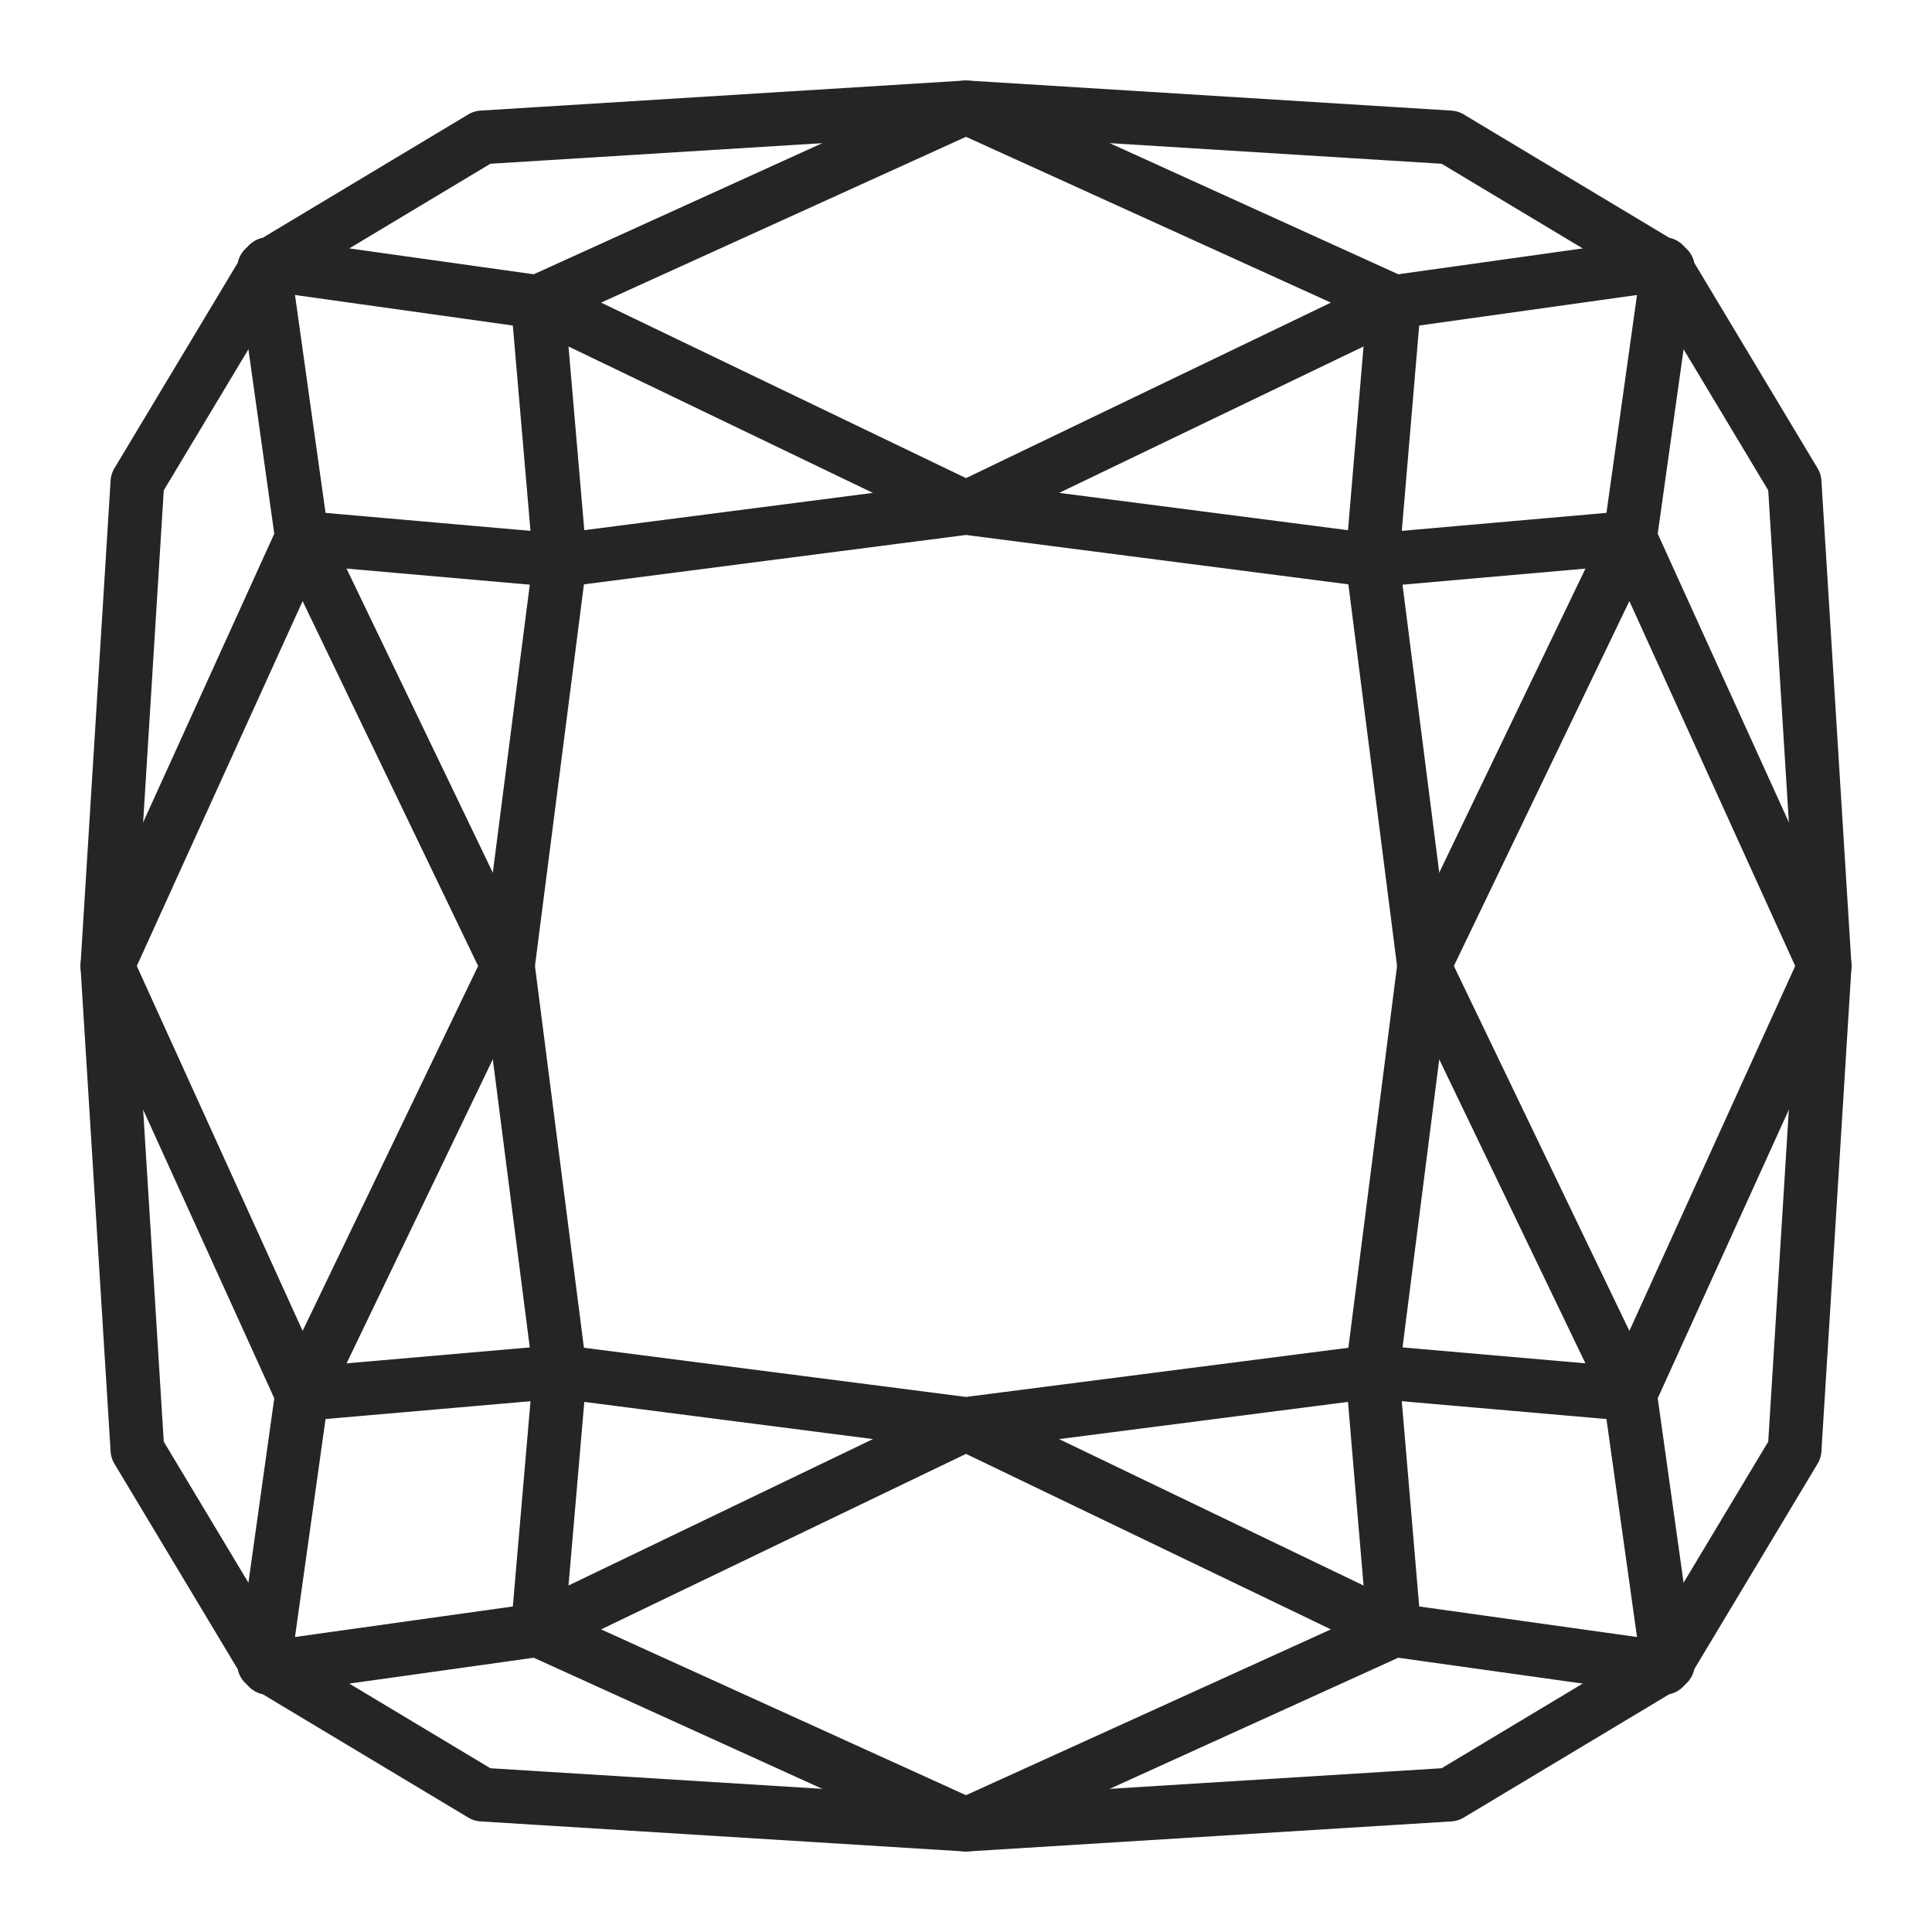
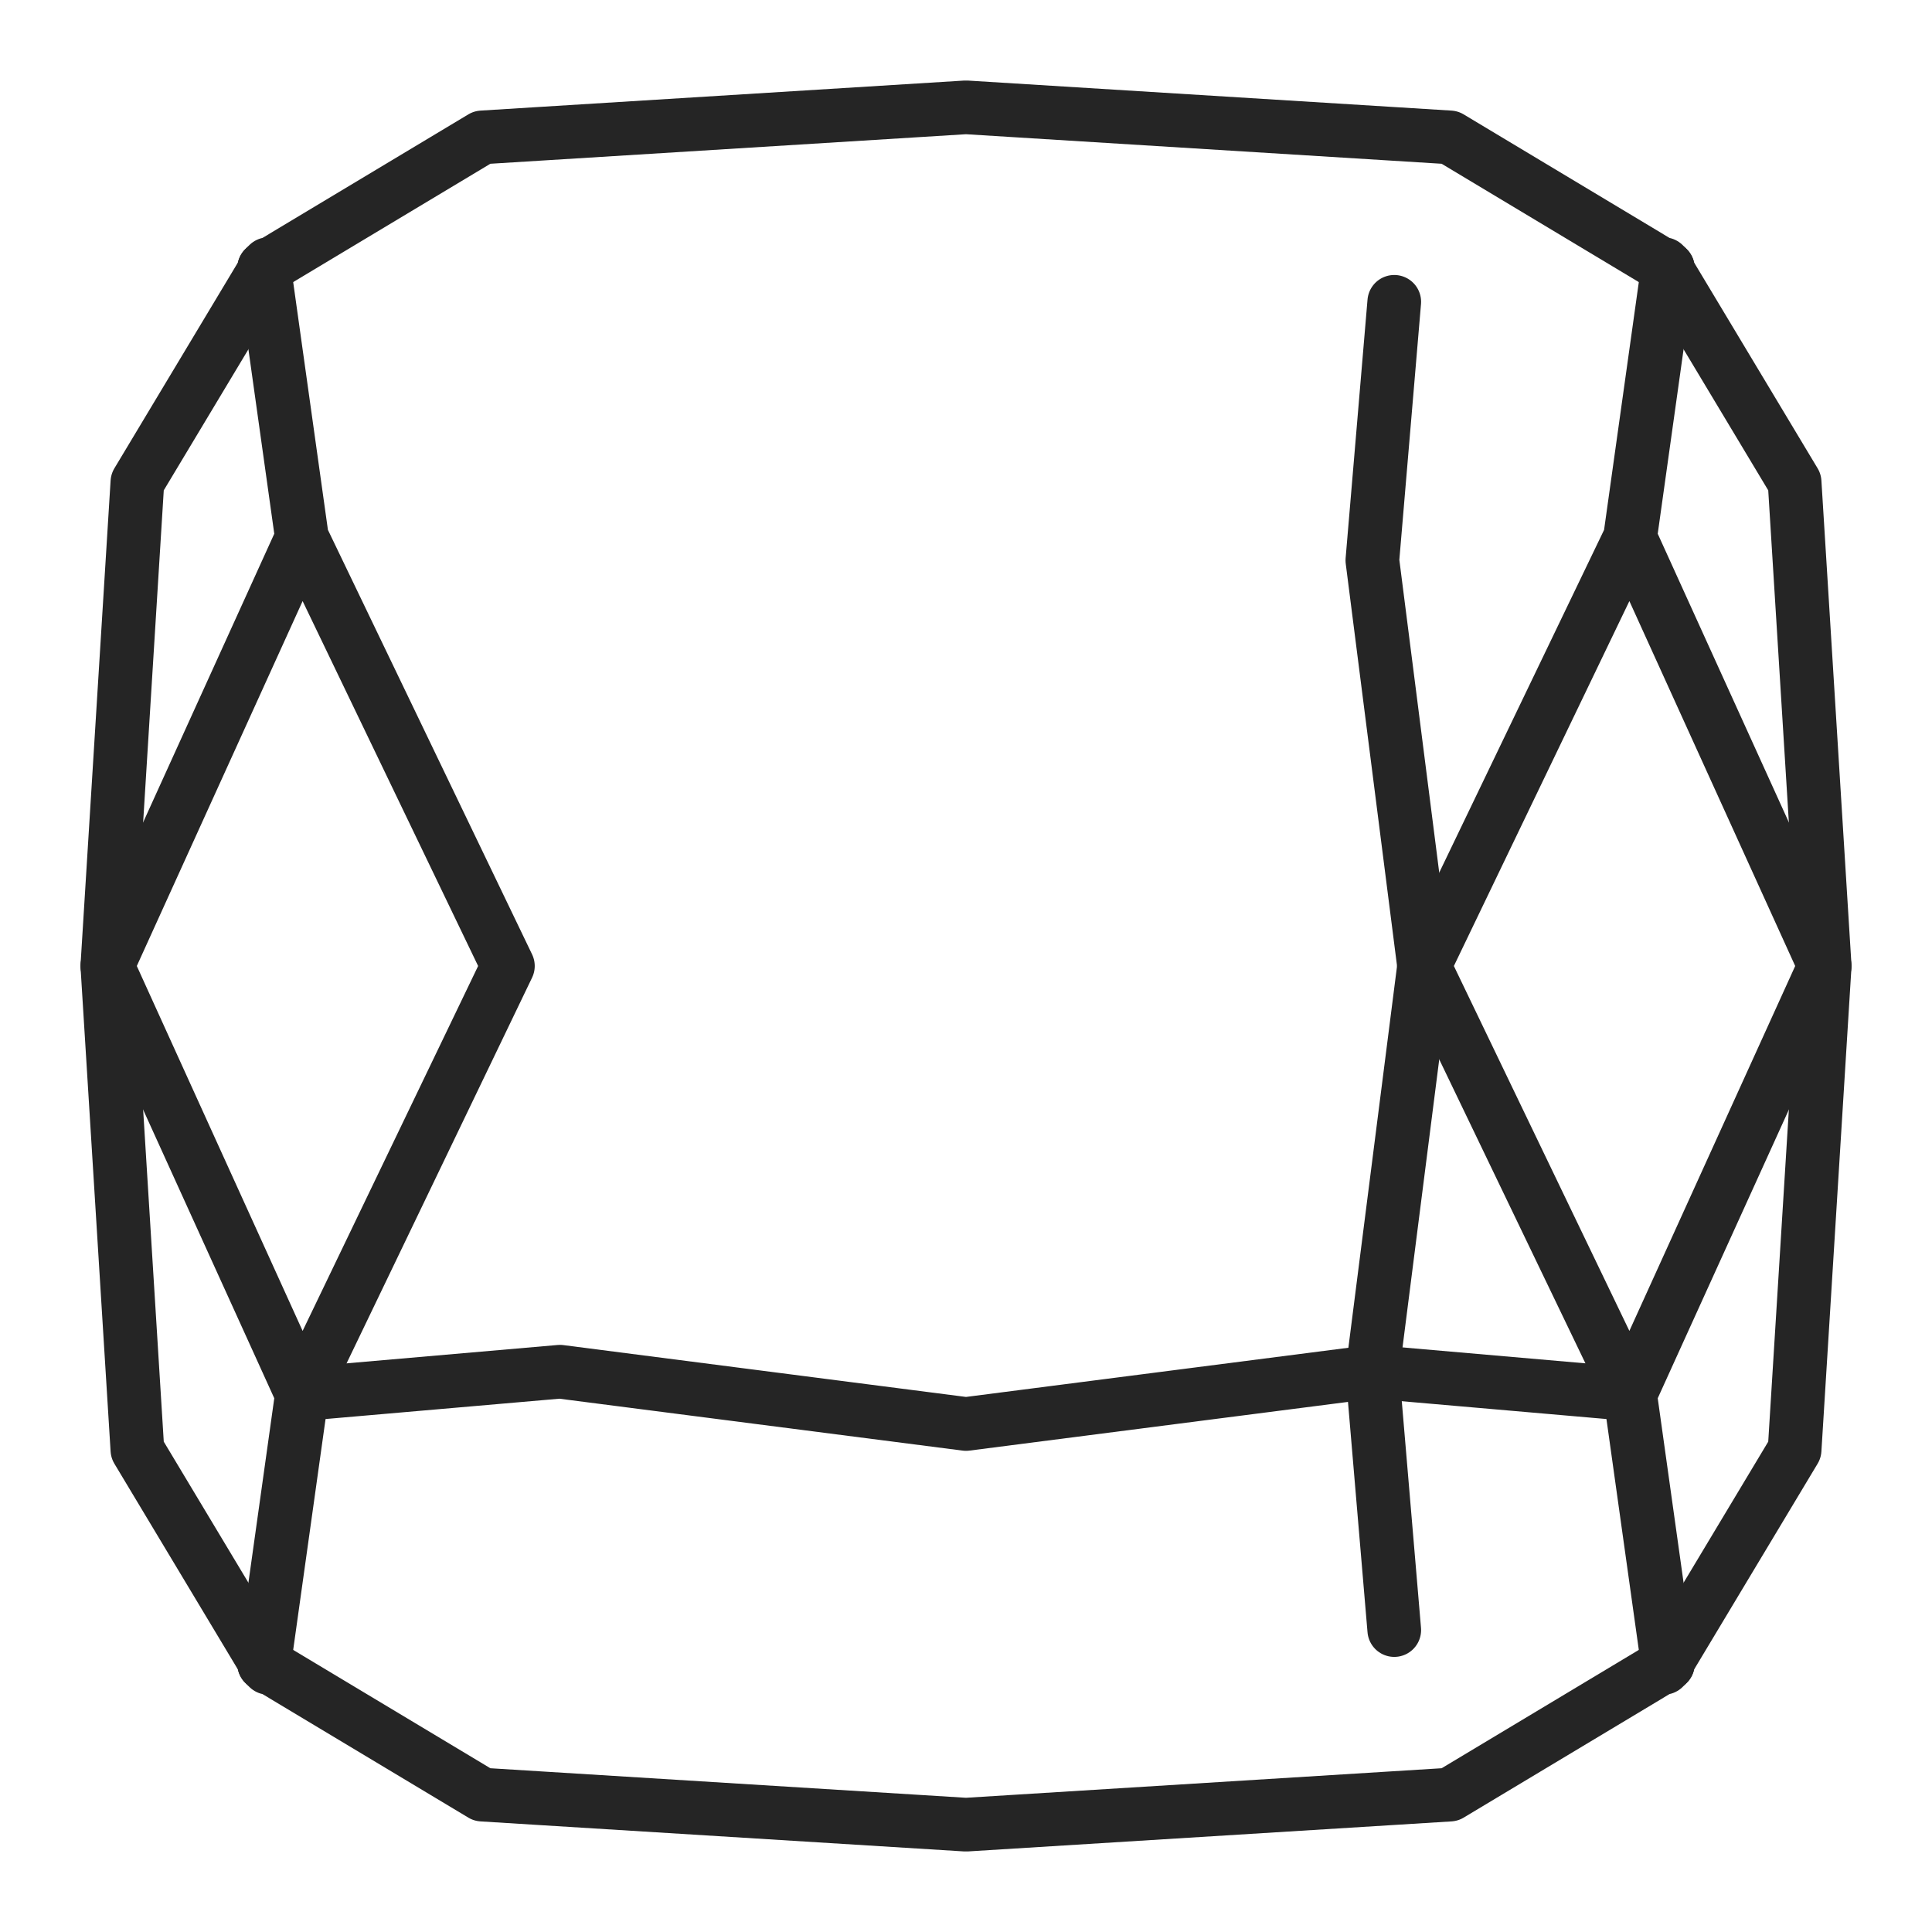
<svg xmlns="http://www.w3.org/2000/svg" width="18" height="18" viewBox="0 0 18 18" fill="none">
  <path d="M2.499 2.461L1.28 4.492L1 9L1.28 13.508L2.499 15.539L2.461 15.501L4.492 16.72L9 17L13.508 16.72L15.539 15.501L15.501 15.539L16.72 13.508L17 9L16.72 4.492L15.501 2.461L15.539 2.499L13.508 1.28L9 1L4.492 1.28L2.461 2.499L2.499 2.461Z" stroke="#252525" stroke-width="0.5" stroke-linecap="round" stroke-linejoin="round" />
-   <path d="M2.499 2.461L5.01 2.813L9 1L12.99 2.813L15.501 2.461L12.99 2.813L9 4.732L5.01 2.813L5.217 5.221L4.732 9" stroke="#252525" stroke-width="0.5" stroke-linecap="round" stroke-linejoin="round" />
-   <path d="M2.499 15.539L5.01 15.187L9 17L12.99 15.187L15.501 15.539L12.99 15.187L9 13.268L5.01 15.187L5.217 12.781L4.732 9" stroke="#252525" stroke-width="0.5" stroke-linecap="round" stroke-linejoin="round" />
  <path d="M2.813 12.99L4.732 9L2.813 5.01L2.461 2.499L2.813 5.01L1 9L2.813 12.99ZM2.813 12.99L2.461 15.501" stroke="#252525" stroke-width="0.5" stroke-linecap="round" stroke-linejoin="round" />
  <path d="M15.187 12.99L13.268 9L15.187 5.01L15.539 2.499L15.187 5.01L17 9L15.187 12.99ZM15.187 12.99L15.539 15.501" stroke="#252525" stroke-width="0.5" stroke-linecap="round" stroke-linejoin="round" />
-   <path d="M2.813 5.01L5.217 5.221L9 4.732L12.786 5.221L15.187 5.01" stroke="#252525" stroke-width="0.5" stroke-linecap="round" stroke-linejoin="round" />
  <path d="M12.99 2.812L12.786 5.221L13.268 9" stroke="#252525" stroke-width="0.5" stroke-linecap="round" stroke-linejoin="round" />
  <path d="M2.813 12.989L5.217 12.78L9 13.267L12.786 12.78L15.187 12.989" stroke="#252525" stroke-width="0.5" stroke-linecap="round" stroke-linejoin="round" />
  <path d="M12.99 15.187L12.786 12.781L13.268 9" stroke="#252525" stroke-width="0.5" stroke-linecap="round" stroke-linejoin="round" />
</svg>